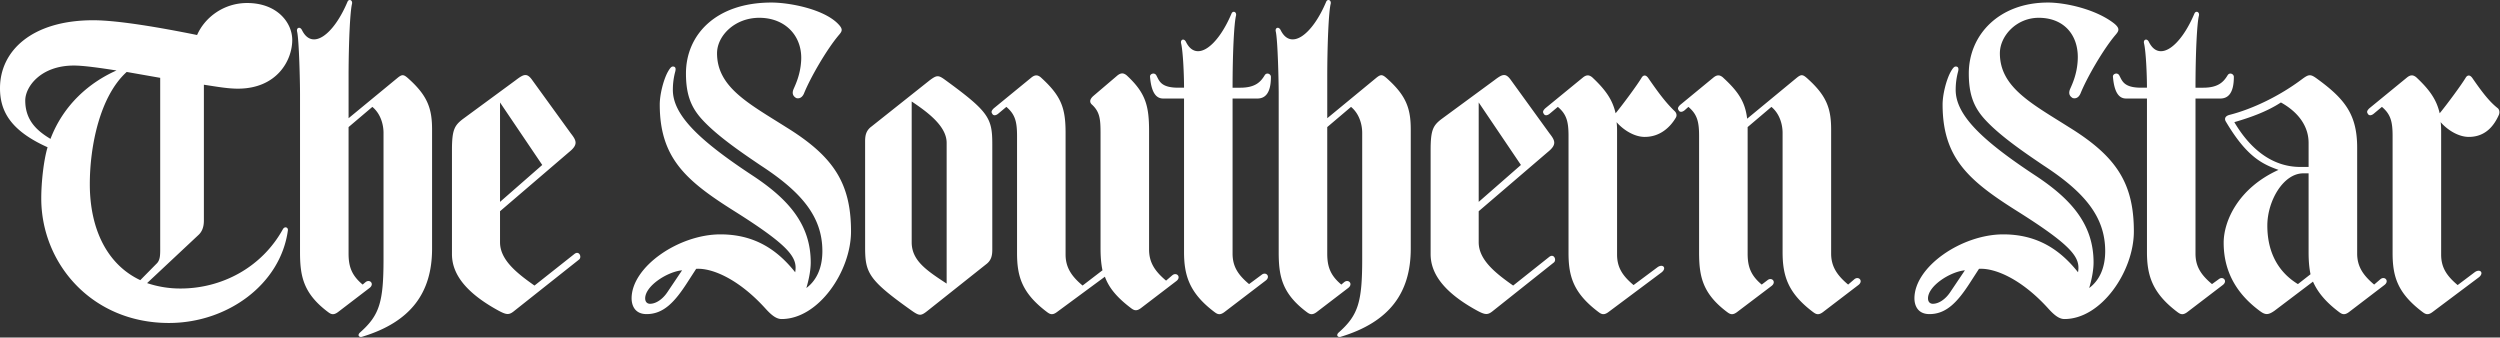
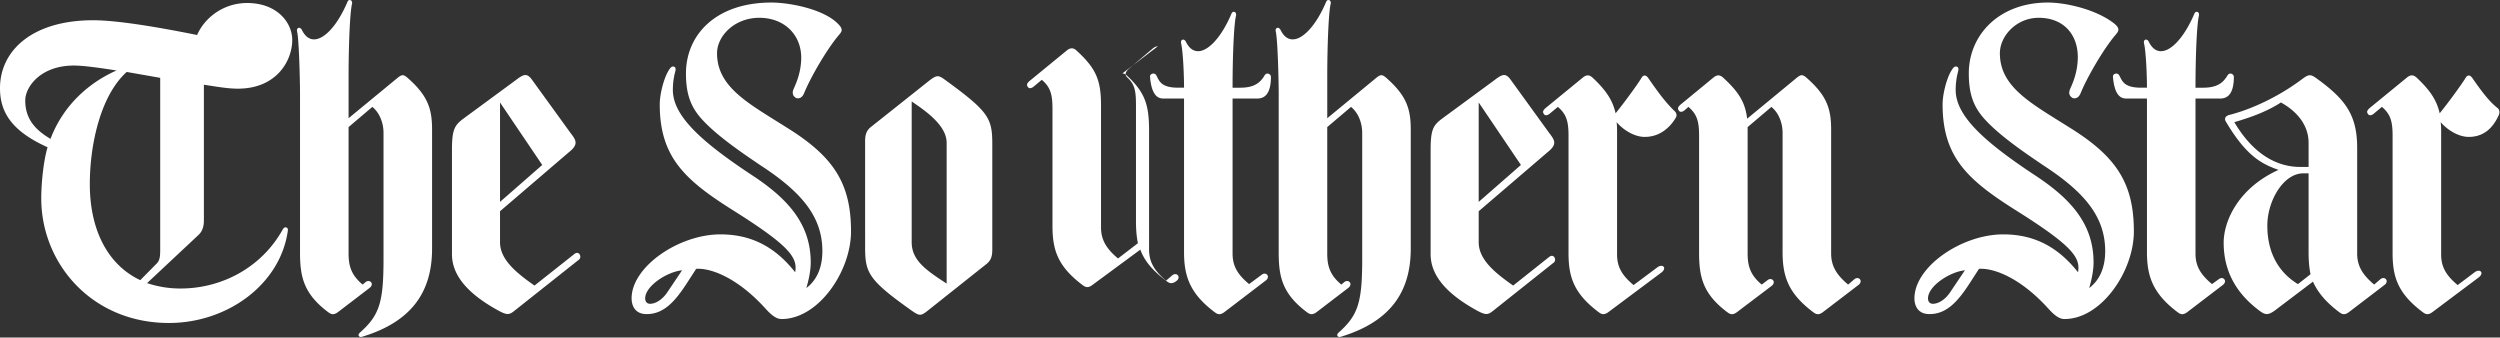
<svg xmlns="http://www.w3.org/2000/svg" width="200" height="27" viewBox="0 0 200 27">
  <rect x="0" y="0" width="200" height="27" fill="#333333" stroke="none" />
-   <path fill="#FFF" fill-rule="nonzero" d="M11.767 22.648a8.324 8.324 0 0 0 2.68.433c3.262 0 6.486-1.654 8.195-4.764.155-.237.427-.118.388.118-.583 4.292-4.816 7.403-9.515 7.403-6.175 0-10.214-4.765-10.214-9.963 0-1.299.194-3.07.505-4.095C.816 10.441 0 8.866 0 7.055 0 4.062 2.563 1.62 7.457 1.62c1.98 0 5.398.59 8.31 1.181.622-1.417 2.136-2.56 4.001-2.56 2.408 0 3.612 1.576 3.612 2.954 0 1.654-1.243 3.898-4.35 3.898-.816 0-1.67-.157-2.719-.315v10.868c0 .59-.194.945-.466 1.182l-4.078 3.82zM5.903 5.244c-2.64 0-3.883 1.693-3.883 2.795 0 1.615.97 2.441 2.019 3.072 1.049-2.757 3.146-4.529 5.282-5.474-1.282-.197-2.602-.393-3.418-.393zm5.32 17.168l1.282-1.3c.35-.314.311-.788.311-1.535V6.227l-2.68-.471C8 7.686 7.185 11.662 7.185 14.733c0 3.662 1.437 6.458 4.039 7.679zM28.158.322c-.15.607-.264 3.009-.272 5.615v3.52l3.922-3.23c.389-.314.505-.275.932.12 1.476 1.338 1.826 2.362 1.826 4.016v9.529c0 3.543-1.71 5.867-5.593 7.048-.233.079-.427-.118-.155-.355 1.553-1.377 1.864-2.44 1.864-5.866V10.638c0-.748-.272-1.575-.893-2.087l-1.903 1.615v10.12c0 1.023.233 1.732 1.126 2.48l.233-.197c.35-.275.738.158.31.473l-2.523 1.93c-.428.314-.622.117-.933-.119-1.864-1.457-2.097-2.835-2.097-4.686V7.527c0-1.063-.078-4.33-.233-5-.077-.316.233-.433.389-.119.815 1.654 2.524.394 3.65-2.284.116-.235.427-.117.35.198zm78.293 0c-.155.63-.271 3.189-.271 5.906v3.229l3.922-3.23c.389-.314.505-.275.933.12 1.476 1.338 1.825 2.362 1.825 4.016v9.529c0 3.543-1.709 5.867-5.592 7.048-.233.079-.428-.118-.156-.355 1.553-1.377 1.864-2.44 1.864-5.866V10.638c0-.748-.272-1.575-.893-2.087l-1.903 1.615v10.12c0 1.023.233 1.732 1.126 2.48l.233-.197c.35-.275.738.158.31.473l-2.523 1.93c-.428.314-.622.117-.933-.119-1.864-1.457-2.097-2.835-2.097-4.686V7.527c0-1.063-.077-4.33-.233-5-.078-.316.233-.433.388-.119.816 1.654 2.525.394 3.651-2.284.117-.235.427-.117.35.198zm57.383-.118c1.437 0 3.884.55 5.32 1.693.467.393.35.59.078.905-.97 1.142-2.291 3.426-2.796 4.686-.194.433-.505.394-.621.355-.195-.119-.389-.315-.195-.749.195-.433.505-1.141.583-2.087.194-2.047-.971-3.583-3.107-3.583-1.786 0-3.107 1.457-3.107 2.835 0 2.717 2.524 4.016 5.515 5.907 3.767 2.323 5.204 4.45 5.204 8.348 0 3.19-2.602 7.009-5.553 7.009-.428 0-.816-.315-1.282-.827-2.097-2.324-4.233-3.269-5.554-3.19l-.738 1.142c-.97 1.496-1.864 2.48-3.223 2.48-1.01 0-1.204-.787-1.204-1.26 0-2.52 3.767-5.118 7.107-5.118 2.719 0 4.544 1.22 5.981 3.032.194-1.142-.35-2.048-4.855-4.883-3.883-2.441-5.98-4.252-5.98-8.545 0-.748.271-1.89.621-2.56.194-.354.31-.472.427-.472.155 0 .272.079.194.394a5.541 5.541 0 0 0-.194 1.418c-.039 2.047 2.097 4.095 6.408 6.93 2.796 1.85 4.622 3.859 4.622 6.93 0 .551-.117 1.26-.35 2.048.739-.551 1.281-1.497 1.281-2.953 0-2.757-1.67-4.726-4.932-6.852-1.63-1.102-3.65-2.48-4.815-3.82-.777-.905-1.165-1.89-1.165-3.543 0-3.072 2.408-5.67 6.33-5.67zm-102.121 0c1.436 0 4.155.512 5.32 1.693.427.433.35.59.078.905-.971 1.142-2.292 3.426-2.797 4.686-.193.433-.504.394-.62.355-.195-.119-.39-.315-.195-.749.194-.433.505-1.141.582-2.087.195-2.047-1.203-3.583-3.34-3.583-1.98 0-3.378 1.457-3.378 2.835 0 2.717 2.525 4.016 5.515 5.907 3.767 2.323 5.203 4.45 5.203 8.348 0 3.19-2.601 7.009-5.553 7.009-.427 0-.815-.315-1.281-.827-2.098-2.324-4.233-3.269-5.554-3.19l-.738 1.142c-.97 1.496-1.864 2.48-3.224 2.48-1.01 0-1.203-.787-1.203-1.26 0-2.52 3.767-5.118 7.107-5.118 2.718 0 4.544 1.22 5.98 3.032.195-1.142-.35-2.048-4.854-4.883-3.884-2.441-5.981-4.252-5.981-8.545 0-.748.272-1.89.622-2.56.194-.354.31-.472.427-.472.155 0 .272.079.194.394a5.517 5.517 0 0 0-.194 1.418c-.04 2.047 2.097 4.095 6.408 6.93 2.796 1.85 4.621 3.859 4.621 6.93 0 .551-.117 1.26-.35 2.048.739-.551 1.282-1.497 1.282-2.953 0-2.757-1.67-4.726-4.932-6.852-1.631-1.102-3.65-2.48-4.815-3.82-.777-.905-1.166-1.89-1.166-3.543 0-3.072 2.37-5.67 6.836-5.67zm13.942 6.22c3.457 2.521 3.728 3.033 3.728 5.12v8.426c0 .473-.077.866-.504 1.181l-4.661 3.702c-.544.434-.66.434-1.282 0-3.403-2.416-3.713-3.002-3.727-4.957l-.001-8.588c0-.473.077-.867.505-1.182l4.66-3.701c.583-.433.7-.433 1.282 0zm51.38-.393c.116 0 .271.079.388.197 1.088 1.024 1.592 1.812 1.825 2.835.583-.709 1.748-2.284 2.097-2.874.078-.119.272-.276.505.039.816 1.181 1.398 1.969 2.136 2.678.117.118.195.315.078.511-.466.788-1.282 1.536-2.486 1.536-.893 0-1.786-.63-2.252-1.181.039.275.039.55.039.866v9.726c0 1.024.427 1.693 1.32 2.442l1.903-1.418c.427-.315.777.04.35.394l-4.272 3.19c-.428.314-.622.117-.932-.119-1.864-1.457-2.253-2.756-2.253-4.607v-9.371c0-1.143-.155-1.733-.854-2.324l-.66.551c-.195.158-.389.158-.467 0-.116-.157-.038-.275.117-.433l3.03-2.48c.155-.119.271-.158.388-.158zm65.926 0c.116 0 .271.079.388.197 1.088 1.024 1.592 1.812 1.825 2.835.583-.709 1.748-2.284 2.098-2.874.078-.119.272-.276.505.039.815 1.181 1.398 1.93 2.058 2.441.116.118.155.315.078.512-.35.788-1.01 1.772-2.408 1.772-.894 0-1.787-.63-2.253-1.181.039.275.039.55.039.866v9.726c0 1.024.427 1.693 1.32 2.442l1.36-1.024c.427-.315.776.039.35.393l-3.73 2.796c-.426.315-.62.118-.931-.118-1.864-1.457-2.253-2.756-2.253-4.607v-9.371c0-1.143-.155-1.733-.854-2.324l-.66.551c-.195.158-.389.158-.466 0-.117-.157-.04-.275.116-.433l3.03-2.48c.155-.119.271-.158.388-.158zm-7.534.315c2.214 1.615 3.146 2.875 3.146 5.473v8.466c0 1.024.466 1.733 1.359 2.481l.505-.433c.349-.276.738.157.31.473l-2.835 2.165c-.427.315-.621.118-.932-.118-1.01-.787-1.592-1.536-1.941-2.323l-3.069 2.323c-.505.355-.737.355-1.165.04-1.553-1.142-2.912-2.836-2.912-5.474 0-1.732 1.165-4.37 4.388-5.827-1.32-.473-2.563-1.064-4.233-3.899-.117-.236 0-.433.35-.512 1.825-.472 3.96-1.496 5.747-2.835.583-.433.699-.433 1.282 0zM89.79 5.873c.117 0 .272.08.389.197 1.475 1.379 1.747 2.402 1.747 4.41v9.49c0 1.024.466 1.733 1.36 2.481l.504-.433c.35-.276.738.157.311.472l-2.835 2.166c-.427.315-.621.119-.932-.118-1.01-.788-1.631-1.536-1.942-2.402l-3.845 2.835c-.427.315-.621.118-.932-.118-1.864-1.457-2.252-2.756-2.252-4.607v-9.371c0-1.143-.156-1.733-.855-2.324l-.66.551c-.194.158-.388.158-.466 0-.117-.157-.039-.275.117-.433l3.029-2.48c.155-.119.272-.158.388-.158.116 0 .272.079.389.197 1.592 1.457 1.941 2.402 1.941 4.41v9.726c0 1.024.467 1.733 1.36 2.48l1.592-1.22c-.116-.551-.155-1.142-.155-1.772v-9.135c0-1.142-.04-1.733-.66-2.323-.195-.158-.272-.394.077-.71l1.942-1.653c.156-.118.272-.158.388-.158zm54.875.473c1.476 1.34 1.826 2.363 1.826 4.017v9.923c0 1.023.466 1.732 1.36 2.48l.504-.433c.35-.275.738.158.31.473l-2.835 2.166c-.427.315-.62.117-.931-.119-1.865-1.457-2.292-2.795-2.292-4.686v-9.53c0-.747-.272-1.573-.893-2.086l-1.903 1.615v10.12c0 1.023.233 1.732 1.126 2.48l.466-.354c.35-.276.738.157.311.472l-2.758 2.088c-.427.315-.621.117-.932-.119-1.864-1.457-2.097-2.835-2.097-4.686v-9.293c0-1.142-.155-1.732-.854-2.323l-.31.276c-.195.157-.39.157-.467 0-.116-.158-.039-.276.117-.433l2.68-2.205c.155-.119.271-.158.387-.158.117 0 .273.079.389.197 1.243 1.142 1.748 1.969 1.903 3.268l3.961-3.268c.389-.315.506-.275.932.118zm31.246-5.08c-.155.63-.271 3.032-.271 5.75h.62c1.205 0 1.632-.473 1.943-.985.155-.275.505-.118.505.118 0 1.417-.544 1.733-1.088 1.733h-1.98v12.404c0 1.023.427 1.693 1.32 2.441l.544-.394c.349-.276.738.158.31.473l-2.835 2.165c-.427.315-.621.118-.932-.118-1.864-1.457-2.29-2.835-2.29-4.686V7.882h-1.671c-.466 0-.932-.316-1.049-1.733-.038-.236.35-.393.505-.118.233.433.35.985 1.748.985h.466c0-1.063-.078-2.875-.233-3.544-.078-.315.233-.434.388-.119.816 1.655 2.524.394 3.65-2.283.117-.237.428-.119.35.197zm-77.033 0c-.155.63-.272 3.032-.272 5.75h.622c1.203 0 1.63-.473 1.941-.985.156-.275.505-.118.505.118 0 1.417-.544 1.733-1.087 1.733h-1.981v12.404c0 1.023.427 1.693 1.32 2.441l1.01-.748c.35-.276.738.157.311.472l-3.301 2.52c-.427.315-.622.118-.932-.118-1.864-1.457-2.291-2.835-2.291-4.686V7.882h-1.67c-.466 0-.933-.316-1.05-1.733-.038-.236.35-.393.505-.118.234.433.35.985 1.748.985h.467c0-1.063-.079-2.875-.234-3.544-.077-.315.234-.434.389-.119.815 1.655 2.524.394 3.65-2.283.117-.237.427-.119.35.197zm-56.314 5.12l3.108 4.292c.466.59.582.905-.156 1.496l-5.514 4.725v2.48c0 1.419 1.359 2.481 2.757 3.466l3.185-2.52c.388-.315.62.236.388.433l-5.166 4.095c-.427.355-.62.355-1.281 0-3.107-1.693-3.728-3.308-3.728-4.528v-8.309c0-1.614.194-1.968.854-2.48l4.233-3.111c.621-.472.894-.63 1.32-.04zm78.295 0l3.107 4.292c.466.59.582.905-.156 1.496l-5.514 4.725v2.48c0 1.419 1.359 2.481 2.757 3.466l2.874-2.284c.388-.315.621.237.388.433l-4.855 3.86c-.427.354-.62.354-1.281 0-3.107-1.694-3.729-3.309-3.729-4.53v-8.308c0-1.614.195-1.968.855-2.48l4.233-3.111c.622-.472.894-.63 1.32-.04zm36.333 15.238c-1.204.119-2.952 1.26-2.952 2.245 0 .275.156.433.389.433.466 0 1.01-.354 1.398-.945l1.165-1.733zm-102.626 0c-1.205.119-2.952 1.26-2.952 2.245 0 .275.155.433.389.433.465 0 1.01-.354 1.398-.945l1.165-1.733zm130.122-7.757h-.428c-1.591 0-2.873 2.205-2.873 4.174 0 2.402 1.087 3.86 2.447 4.686l1.009-.788c-.116-.55-.155-1.141-.155-1.772v-6.3zM72.935 8.118V19.38c0 1.456 1.166 2.244 2.797 3.307V11.426c0-1.378-1.631-2.52-2.797-3.308zm-32.933.079v7.954l3.378-2.954-3.378-5zm78.294 0v7.954l3.378-2.954-3.378-5zm64.178 0c-1.087.709-2.368 1.181-3.728 1.575 1.204 2.047 2.952 3.583 5.282 3.583h.66v-1.929c0-1.182-.66-2.363-2.214-3.229zM19.69 1.148c1.71 0 2.525.906 2.525 1.615 0 .748-.7 1.142-1.942.984-.932-.118-2.68-.512-3.69-.748.738-1.181 1.864-1.85 3.107-1.85z" />
+   <path fill="#FFF" fill-rule="nonzero" d="M11.767 22.648a8.324 8.324 0 0 0 2.68.433c3.262 0 6.486-1.654 8.195-4.764.155-.237.427-.118.388.118-.583 4.292-4.816 7.403-9.515 7.403-6.175 0-10.214-4.765-10.214-9.963 0-1.299.194-3.07.505-4.095C.816 10.441 0 8.866 0 7.055 0 4.062 2.563 1.62 7.457 1.62c1.98 0 5.398.59 8.31 1.181.622-1.417 2.136-2.56 4.001-2.56 2.408 0 3.612 1.576 3.612 2.954 0 1.654-1.243 3.898-4.35 3.898-.816 0-1.67-.157-2.719-.315v10.868c0 .59-.194.945-.466 1.182l-4.078 3.82zM5.903 5.244c-2.64 0-3.883 1.693-3.883 2.795 0 1.615.97 2.441 2.019 3.072 1.049-2.757 3.146-4.529 5.282-5.474-1.282-.197-2.602-.393-3.418-.393zm5.32 17.168l1.282-1.3c.35-.314.311-.788.311-1.535V6.227l-2.68-.471C8 7.686 7.185 11.662 7.185 14.733c0 3.662 1.437 6.458 4.039 7.679zM28.158.322c-.15.607-.264 3.009-.272 5.615v3.52l3.922-3.23c.389-.314.505-.275.932.12 1.476 1.338 1.826 2.362 1.826 4.016v9.529c0 3.543-1.71 5.867-5.593 7.048-.233.079-.427-.118-.155-.355 1.553-1.377 1.864-2.44 1.864-5.866V10.638c0-.748-.272-1.575-.893-2.087l-1.903 1.615v10.12c0 1.023.233 1.732 1.126 2.48l.233-.197c.35-.275.738.158.31.473l-2.523 1.93c-.428.314-.622.117-.933-.119-1.864-1.457-2.097-2.835-2.097-4.686V7.527c0-1.063-.078-4.33-.233-5-.077-.316.233-.433.389-.119.815 1.654 2.524.394 3.65-2.284.116-.235.427-.117.35.198zm78.293 0c-.155.63-.271 3.189-.271 5.906v3.229l3.922-3.23c.389-.314.505-.275.933.12 1.476 1.338 1.825 2.362 1.825 4.016v9.529c0 3.543-1.709 5.867-5.592 7.048-.233.079-.428-.118-.156-.355 1.553-1.377 1.864-2.44 1.864-5.866V10.638c0-.748-.272-1.575-.893-2.087l-1.903 1.615v10.12c0 1.023.233 1.732 1.126 2.48l.233-.197c.35-.275.738.158.31.473l-2.523 1.93c-.428.314-.622.117-.933-.119-1.864-1.457-2.097-2.835-2.097-4.686V7.527c0-1.063-.077-4.33-.233-5-.078-.316.233-.433.388-.119.816 1.654 2.525.394 3.651-2.284.117-.235.427-.117.35.198zm57.383-.118c1.437 0 3.884.55 5.32 1.693.467.393.35.59.078.905-.97 1.142-2.291 3.426-2.796 4.686-.194.433-.505.394-.621.355-.195-.119-.389-.315-.195-.749.195-.433.505-1.141.583-2.087.194-2.047-.971-3.583-3.107-3.583-1.786 0-3.107 1.457-3.107 2.835 0 2.717 2.524 4.016 5.515 5.907 3.767 2.323 5.204 4.45 5.204 8.348 0 3.19-2.602 7.009-5.553 7.009-.428 0-.816-.315-1.282-.827-2.097-2.324-4.233-3.269-5.554-3.19l-.738 1.142c-.97 1.496-1.864 2.48-3.223 2.48-1.01 0-1.204-.787-1.204-1.26 0-2.52 3.767-5.118 7.107-5.118 2.719 0 4.544 1.22 5.981 3.032.194-1.142-.35-2.048-4.855-4.883-3.883-2.441-5.98-4.252-5.98-8.545 0-.748.271-1.89.621-2.56.194-.354.31-.472.427-.472.155 0 .272.079.194.394a5.541 5.541 0 0 0-.194 1.418c-.039 2.047 2.097 4.095 6.408 6.93 2.796 1.85 4.622 3.859 4.622 6.93 0 .551-.117 1.26-.35 2.048.739-.551 1.281-1.497 1.281-2.953 0-2.757-1.67-4.726-4.932-6.852-1.63-1.102-3.65-2.48-4.815-3.82-.777-.905-1.165-1.89-1.165-3.543 0-3.072 2.408-5.67 6.33-5.67zm-102.121 0c1.436 0 4.155.512 5.32 1.693.427.433.35.59.078.905-.971 1.142-2.292 3.426-2.797 4.686-.193.433-.504.394-.62.355-.195-.119-.39-.315-.195-.749.194-.433.505-1.141.582-2.087.195-2.047-1.203-3.583-3.34-3.583-1.98 0-3.378 1.457-3.378 2.835 0 2.717 2.525 4.016 5.515 5.907 3.767 2.323 5.203 4.45 5.203 8.348 0 3.19-2.601 7.009-5.553 7.009-.427 0-.815-.315-1.281-.827-2.098-2.324-4.233-3.269-5.554-3.19l-.738 1.142c-.97 1.496-1.864 2.48-3.224 2.48-1.01 0-1.203-.787-1.203-1.26 0-2.52 3.767-5.118 7.107-5.118 2.718 0 4.544 1.22 5.98 3.032.195-1.142-.35-2.048-4.854-4.883-3.884-2.441-5.981-4.252-5.981-8.545 0-.748.272-1.89.622-2.56.194-.354.31-.472.427-.472.155 0 .272.079.194.394a5.517 5.517 0 0 0-.194 1.418c-.04 2.047 2.097 4.095 6.408 6.93 2.796 1.85 4.621 3.859 4.621 6.93 0 .551-.117 1.26-.35 2.048.739-.551 1.282-1.497 1.282-2.953 0-2.757-1.67-4.726-4.932-6.852-1.631-1.102-3.65-2.48-4.815-3.82-.777-.905-1.166-1.89-1.166-3.543 0-3.072 2.37-5.67 6.836-5.67zm13.942 6.22c3.457 2.521 3.728 3.033 3.728 5.12v8.426c0 .473-.077.866-.504 1.181l-4.661 3.702c-.544.434-.66.434-1.282 0-3.403-2.416-3.713-3.002-3.727-4.957l-.001-8.588c0-.473.077-.867.505-1.182l4.66-3.701c.583-.433.7-.433 1.282 0zm51.38-.393c.116 0 .271.079.388.197 1.088 1.024 1.592 1.812 1.825 2.835.583-.709 1.748-2.284 2.097-2.874.078-.119.272-.276.505.039.816 1.181 1.398 1.969 2.136 2.678.117.118.195.315.078.511-.466.788-1.282 1.536-2.486 1.536-.893 0-1.786-.63-2.252-1.181.039.275.039.55.039.866v9.726c0 1.024.427 1.693 1.32 2.442l1.903-1.418c.427-.315.777.04.35.394l-4.272 3.19c-.428.314-.622.117-.932-.119-1.864-1.457-2.253-2.756-2.253-4.607v-9.371c0-1.143-.155-1.733-.854-2.324l-.66.551c-.195.158-.389.158-.467 0-.116-.157-.038-.275.117-.433l3.03-2.48c.155-.119.271-.158.388-.158zm65.926 0c.116 0 .271.079.388.197 1.088 1.024 1.592 1.812 1.825 2.835.583-.709 1.748-2.284 2.098-2.874.078-.119.272-.276.505.039.815 1.181 1.398 1.93 2.058 2.441.116.118.155.315.078.512-.35.788-1.01 1.772-2.408 1.772-.894 0-1.787-.63-2.253-1.181.039.275.039.55.039.866v9.726c0 1.024.427 1.693 1.32 2.442l1.36-1.024c.427-.315.776.039.35.393l-3.73 2.796c-.426.315-.62.118-.931-.118-1.864-1.457-2.253-2.756-2.253-4.607v-9.371c0-1.143-.155-1.733-.854-2.324l-.66.551c-.195.158-.389.158-.466 0-.117-.157-.04-.275.116-.433l3.03-2.48c.155-.119.271-.158.388-.158zm-7.534.315c2.214 1.615 3.146 2.875 3.146 5.473v8.466c0 1.024.466 1.733 1.359 2.481l.505-.433c.349-.276.738.157.31.473l-2.835 2.165c-.427.315-.621.118-.932-.118-1.01-.787-1.592-1.536-1.941-2.323l-3.069 2.323c-.505.355-.737.355-1.165.04-1.553-1.142-2.912-2.836-2.912-5.474 0-1.732 1.165-4.37 4.388-5.827-1.32-.473-2.563-1.064-4.233-3.899-.117-.236 0-.433.35-.512 1.825-.472 3.96-1.496 5.747-2.835.583-.433.699-.433 1.282 0zM89.79 5.873c.117 0 .272.08.389.197 1.475 1.379 1.747 2.402 1.747 4.41v9.49c0 1.024.466 1.733 1.36 2.481l.504-.433c.35-.276.738.157.311.472c-.427.315-.621.119-.932-.118-1.01-.788-1.631-1.536-1.942-2.402l-3.845 2.835c-.427.315-.621.118-.932-.118-1.864-1.457-2.252-2.756-2.252-4.607v-9.371c0-1.143-.156-1.733-.855-2.324l-.66.551c-.194.158-.388.158-.466 0-.117-.157-.039-.275.117-.433l3.029-2.48c.155-.119.272-.158.388-.158.116 0 .272.079.389.197 1.592 1.457 1.941 2.402 1.941 4.41v9.726c0 1.024.467 1.733 1.36 2.48l1.592-1.22c-.116-.551-.155-1.142-.155-1.772v-9.135c0-1.142-.04-1.733-.66-2.323-.195-.158-.272-.394.077-.71l1.942-1.653c.156-.118.272-.158.388-.158zm54.875.473c1.476 1.34 1.826 2.363 1.826 4.017v9.923c0 1.023.466 1.732 1.36 2.48l.504-.433c.35-.275.738.158.31.473l-2.835 2.166c-.427.315-.62.117-.931-.119-1.865-1.457-2.292-2.795-2.292-4.686v-9.53c0-.747-.272-1.573-.893-2.086l-1.903 1.615v10.12c0 1.023.233 1.732 1.126 2.48l.466-.354c.35-.276.738.157.311.472l-2.758 2.088c-.427.315-.621.117-.932-.119-1.864-1.457-2.097-2.835-2.097-4.686v-9.293c0-1.142-.155-1.732-.854-2.323l-.31.276c-.195.157-.39.157-.467 0-.116-.158-.039-.276.117-.433l2.68-2.205c.155-.119.271-.158.387-.158.117 0 .273.079.389.197 1.243 1.142 1.748 1.969 1.903 3.268l3.961-3.268c.389-.315.506-.275.932.118zm31.246-5.08c-.155.63-.271 3.032-.271 5.75h.62c1.205 0 1.632-.473 1.943-.985.155-.275.505-.118.505.118 0 1.417-.544 1.733-1.088 1.733h-1.98v12.404c0 1.023.427 1.693 1.32 2.441l.544-.394c.349-.276.738.158.31.473l-2.835 2.165c-.427.315-.621.118-.932-.118-1.864-1.457-2.29-2.835-2.29-4.686V7.882h-1.671c-.466 0-.932-.316-1.049-1.733-.038-.236.35-.393.505-.118.233.433.35.985 1.748.985h.466c0-1.063-.078-2.875-.233-3.544-.078-.315.233-.434.388-.119.816 1.655 2.524.394 3.65-2.283.117-.237.428-.119.35.197zm-77.033 0c-.155.63-.272 3.032-.272 5.75h.622c1.203 0 1.63-.473 1.941-.985.156-.275.505-.118.505.118 0 1.417-.544 1.733-1.087 1.733h-1.981v12.404c0 1.023.427 1.693 1.32 2.441l1.01-.748c.35-.276.738.157.311.472l-3.301 2.52c-.427.315-.622.118-.932-.118-1.864-1.457-2.291-2.835-2.291-4.686V7.882h-1.67c-.466 0-.933-.316-1.05-1.733-.038-.236.35-.393.505-.118.234.433.35.985 1.748.985h.467c0-1.063-.079-2.875-.234-3.544-.077-.315.234-.434.389-.119.815 1.655 2.524.394 3.65-2.283.117-.237.427-.119.35.197zm-56.314 5.12l3.108 4.292c.466.59.582.905-.156 1.496l-5.514 4.725v2.48c0 1.419 1.359 2.481 2.757 3.466l3.185-2.52c.388-.315.62.236.388.433l-5.166 4.095c-.427.355-.62.355-1.281 0-3.107-1.693-3.728-3.308-3.728-4.528v-8.309c0-1.614.194-1.968.854-2.48l4.233-3.111c.621-.472.894-.63 1.32-.04zm78.295 0l3.107 4.292c.466.59.582.905-.156 1.496l-5.514 4.725v2.48c0 1.419 1.359 2.481 2.757 3.466l2.874-2.284c.388-.315.621.237.388.433l-4.855 3.86c-.427.354-.62.354-1.281 0-3.107-1.694-3.729-3.309-3.729-4.53v-8.308c0-1.614.195-1.968.855-2.48l4.233-3.111c.622-.472.894-.63 1.32-.04zm36.333 15.238c-1.204.119-2.952 1.26-2.952 2.245 0 .275.156.433.389.433.466 0 1.01-.354 1.398-.945l1.165-1.733zm-102.626 0c-1.205.119-2.952 1.26-2.952 2.245 0 .275.155.433.389.433.465 0 1.01-.354 1.398-.945l1.165-1.733zm130.122-7.757h-.428c-1.591 0-2.873 2.205-2.873 4.174 0 2.402 1.087 3.86 2.447 4.686l1.009-.788c-.116-.55-.155-1.141-.155-1.772v-6.3zM72.935 8.118V19.38c0 1.456 1.166 2.244 2.797 3.307V11.426c0-1.378-1.631-2.52-2.797-3.308zm-32.933.079v7.954l3.378-2.954-3.378-5zm78.294 0v7.954l3.378-2.954-3.378-5zm64.178 0c-1.087.709-2.368 1.181-3.728 1.575 1.204 2.047 2.952 3.583 5.282 3.583h.66v-1.929c0-1.182-.66-2.363-2.214-3.229zM19.69 1.148c1.71 0 2.525.906 2.525 1.615 0 .748-.7 1.142-1.942.984-.932-.118-2.68-.512-3.69-.748.738-1.181 1.864-1.85 3.107-1.85z" />
</svg>